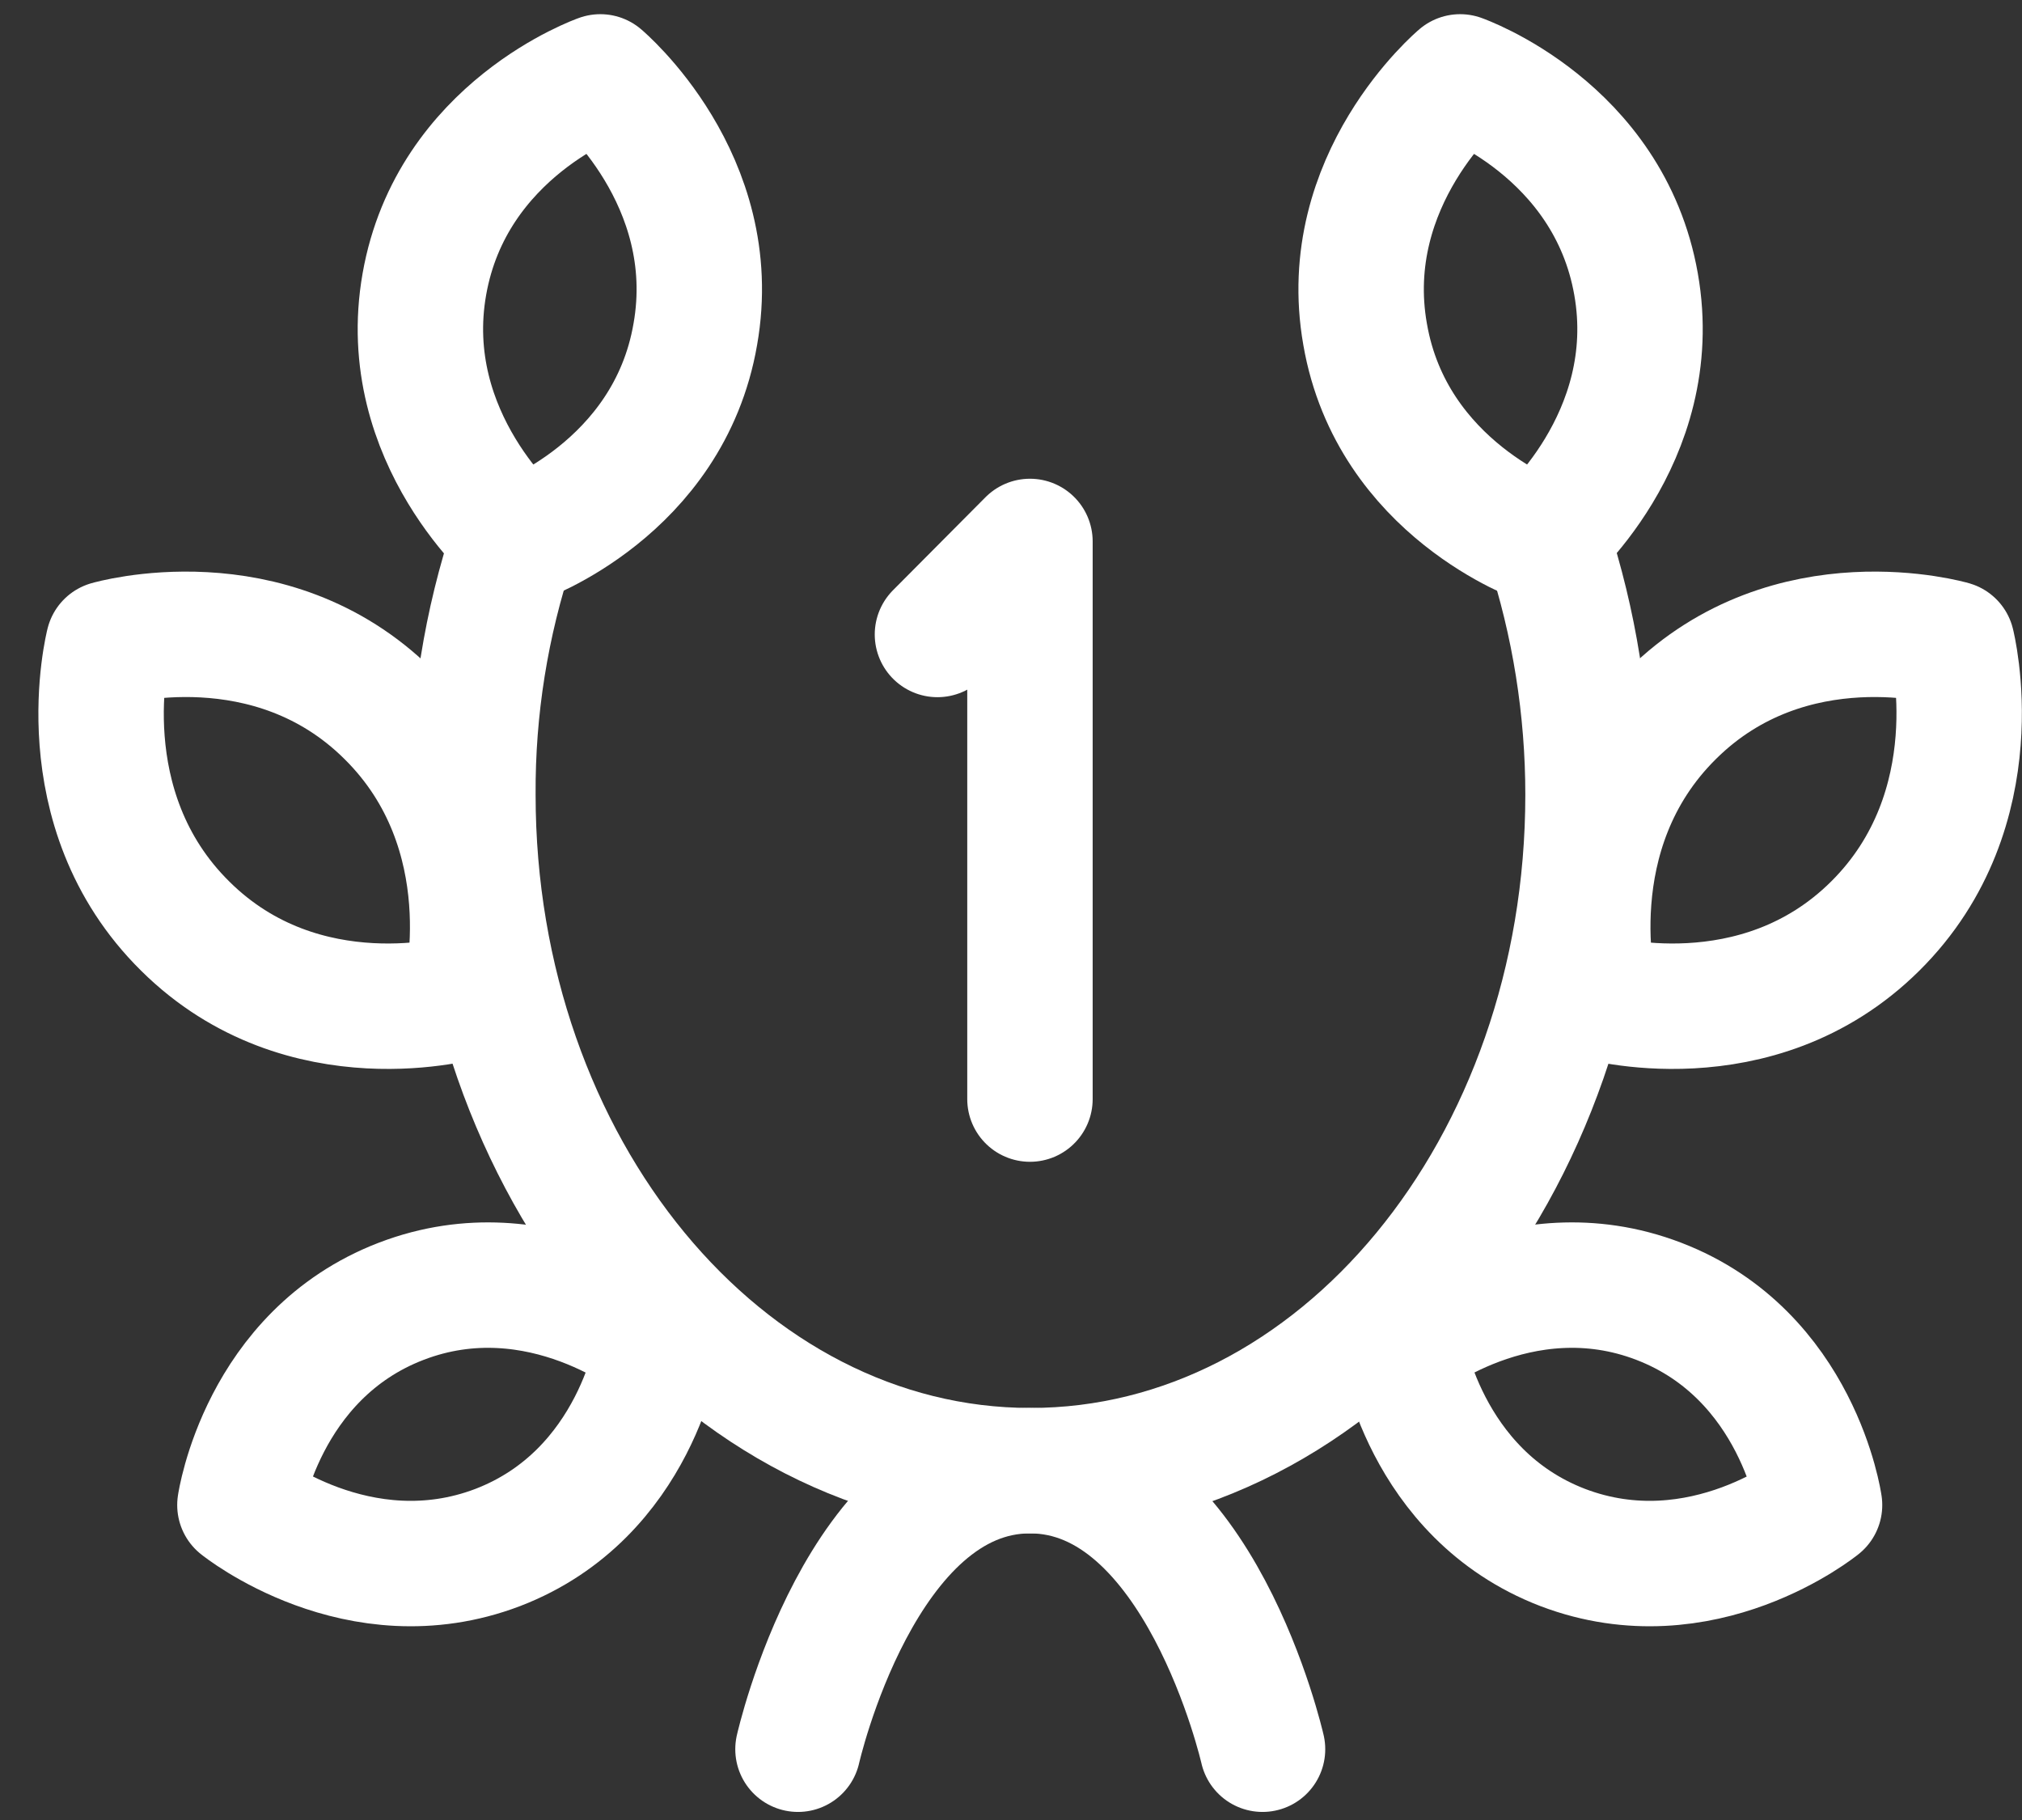
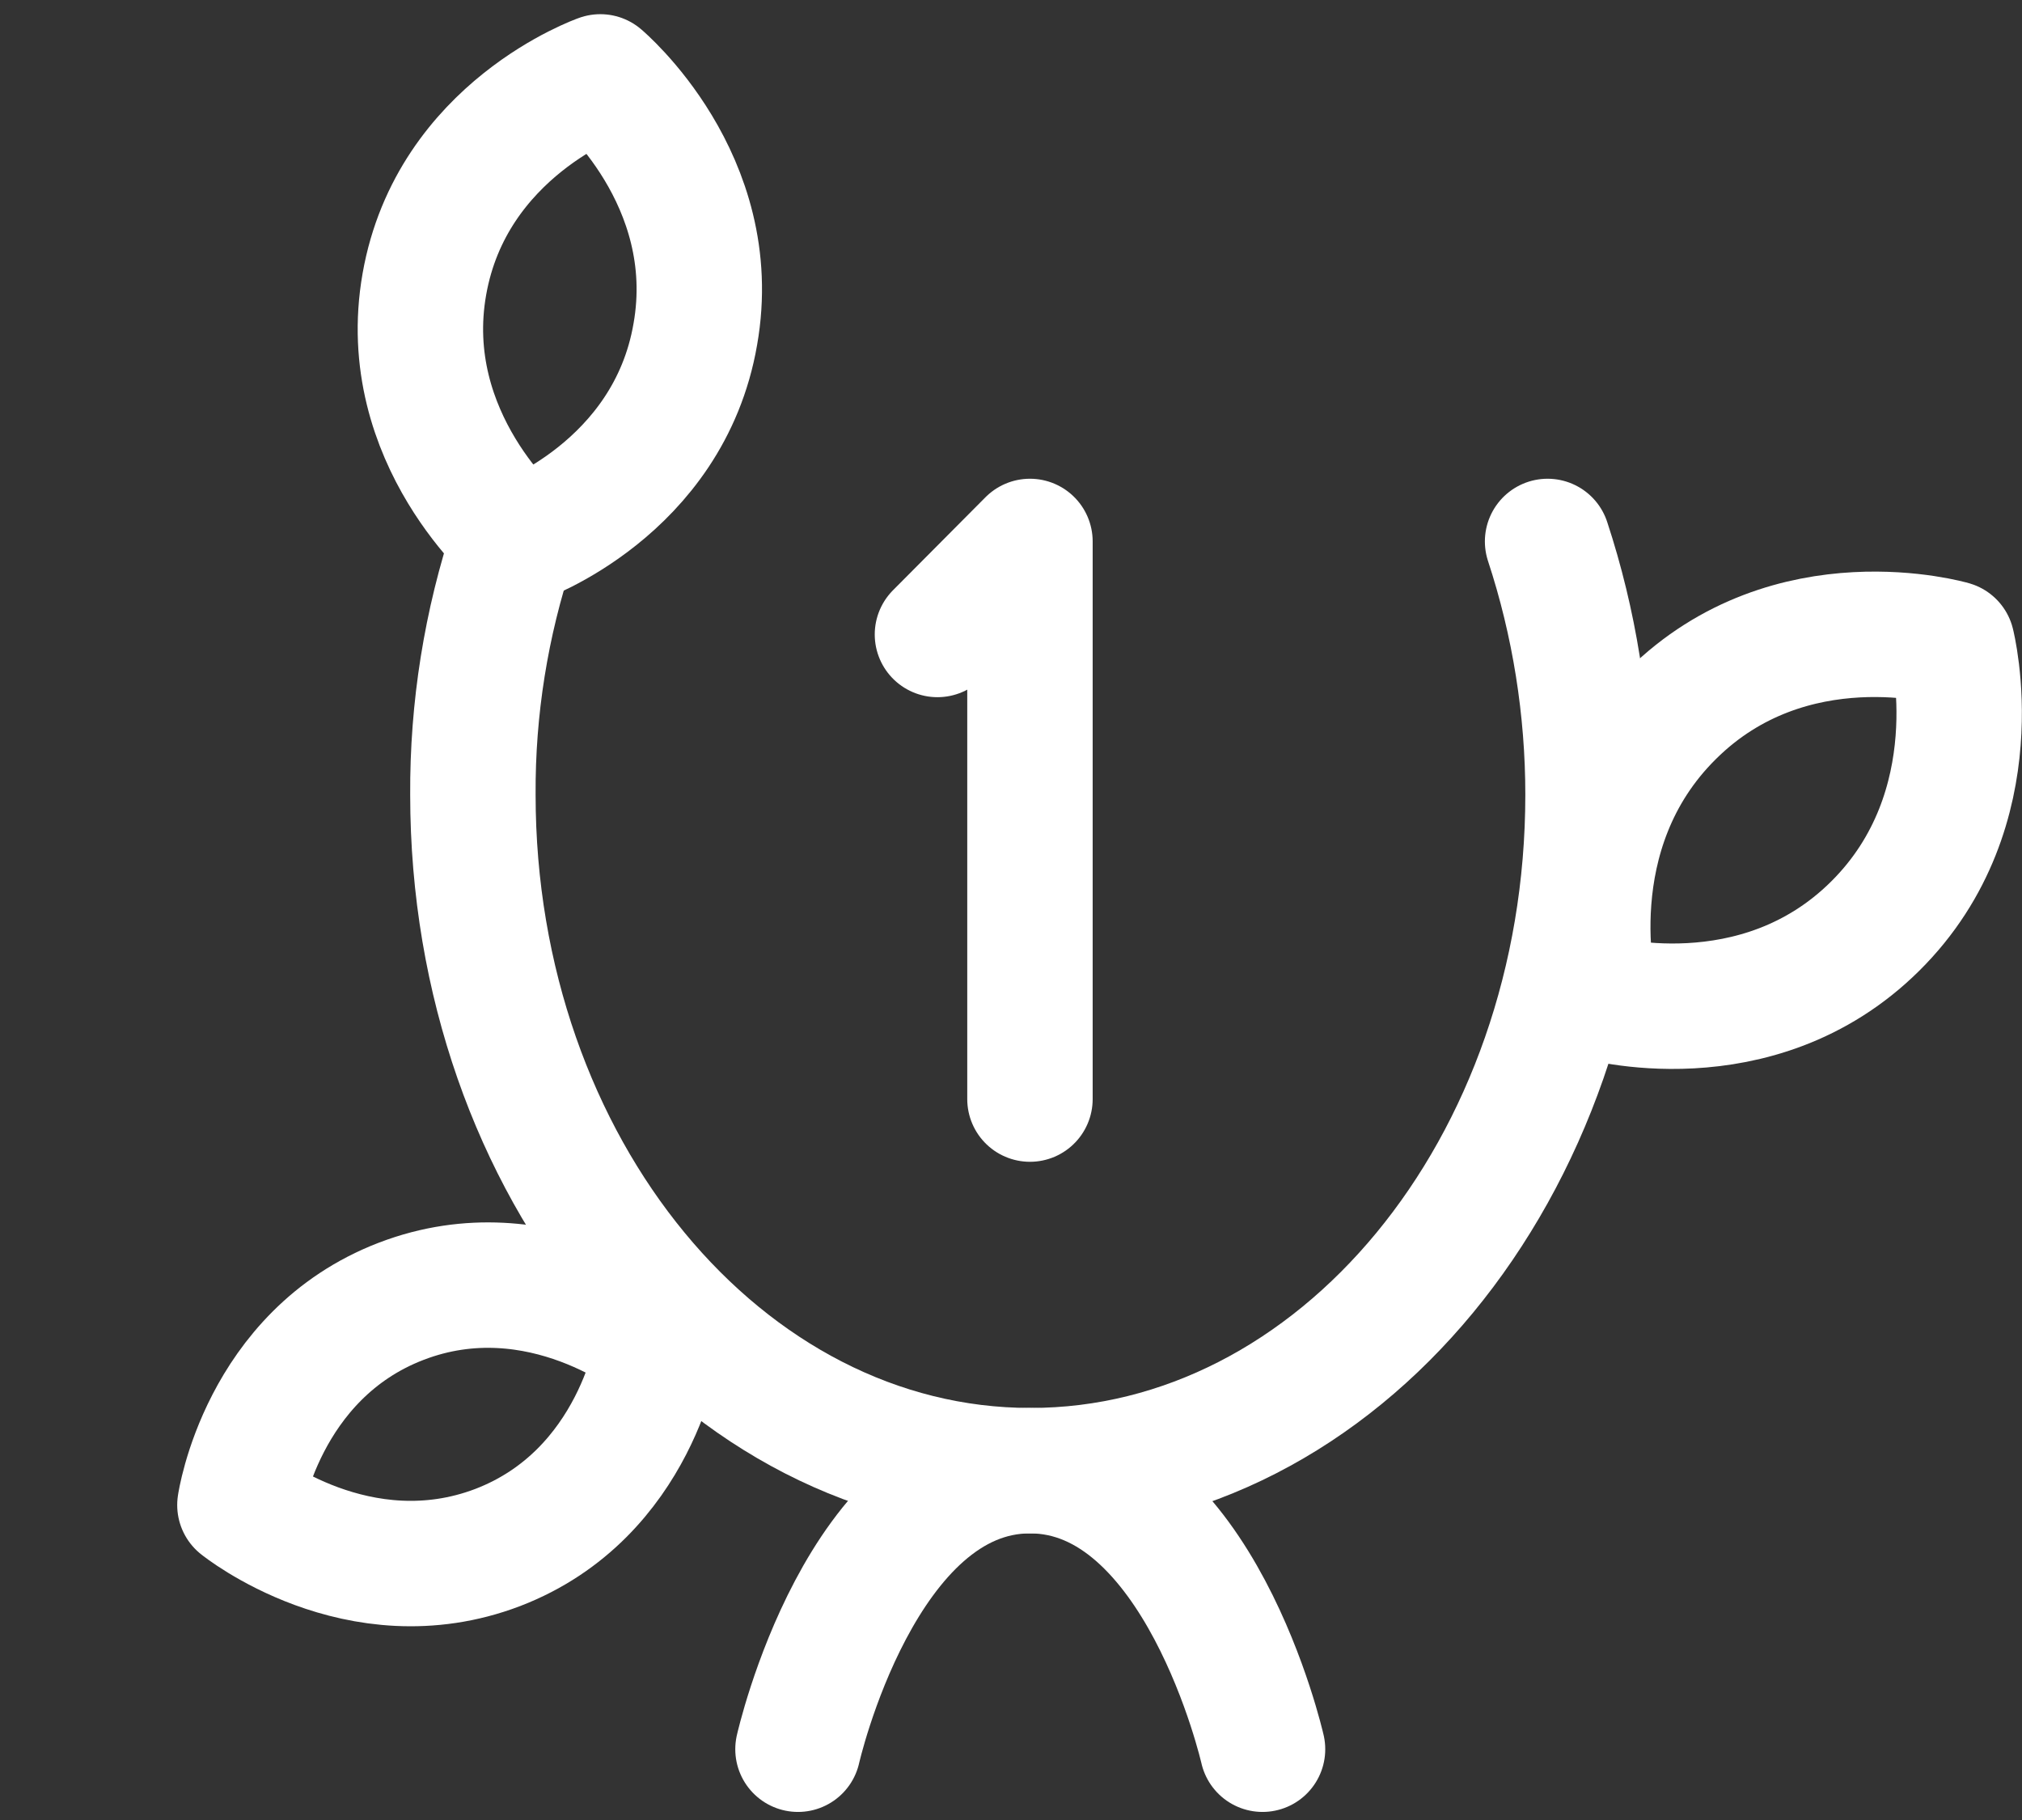
<svg xmlns="http://www.w3.org/2000/svg" viewBox="0 0 40 36" fill="none">
  <rect x="0" y="0" width="40" height="36" fill="#333333" stroke="none" />
  <path d="M10.155 10.71C9.615 12.33 9.345 14.02 9.355 15.72C9.355 23.1 14.295 29.09 20.385 29.09C26.475 29.09 31.415 23.11 31.415 15.72C31.415 14.02 31.145 12.32 30.615 10.71" stroke="white" stroke-width="2.481" stroke-linecap="round" stroke-linejoin="round" />
  <path d="M24.976 34.6C24.976 34.6 23.726 29.09 20.376 29.09C17.026 29.09 15.786 34.6 15.786 34.6" stroke="white" stroke-width="2.481" stroke-linecap="round" stroke-linejoin="round" />
-   <path d="M32.365 5.621C32.905 8.681 30.485 10.71 30.485 10.71C30.485 10.71 27.535 9.681 27.005 6.611C26.465 3.551 28.885 1.521 28.885 1.521C28.885 1.521 31.825 2.551 32.365 5.621Z" stroke="white" stroke-width="2.481" stroke-linecap="round" stroke-linejoin="round" />
  <path d="M37.095 18.32C34.745 20.65 31.555 19.72 31.555 19.72C31.555 19.72 30.715 16.46 33.075 14.13C35.425 11.8 38.615 12.73 38.615 12.73C38.615 12.73 39.445 15.99 37.095 18.32Z" stroke="white" stroke-width="2.481" stroke-linecap="round" stroke-linejoin="round" />
-   <path d="M30.915 30.61C28.155 29.55 27.725 26.59 27.725 26.59C27.725 26.59 30.055 24.68 32.815 25.74C35.575 26.8 35.995 29.77 35.995 29.77C35.995 29.77 33.675 31.66 30.915 30.61Z" stroke="white" stroke-width="2.481" stroke-linecap="round" stroke-linejoin="round" />
  <path d="M9.846 30.61C12.606 29.55 13.026 26.59 13.026 26.59C13.026 26.59 10.695 24.68 7.936 25.74C5.176 26.8 4.746 29.77 4.746 29.77C4.746 29.77 7.086 31.66 9.846 30.61Z" stroke="white" stroke-width="2.481" stroke-linecap="round" stroke-linejoin="round" />
-   <path d="M3.665 18.32C6.015 20.65 9.205 19.72 9.205 19.72C9.205 19.72 10.045 16.46 7.685 14.13C5.335 11.8 2.145 12.73 2.145 12.73C2.145 12.73 1.305 15.99 3.665 18.32Z" stroke="white" stroke-width="2.481" stroke-linecap="round" stroke-linejoin="round" />
  <path d="M8.395 5.621C7.855 8.681 10.275 10.71 10.275 10.71C10.275 10.71 13.226 9.681 13.755 6.611C14.296 3.551 11.876 1.521 11.876 1.521C11.876 1.521 8.935 2.551 8.395 5.621Z" stroke="white" stroke-width="2.481" stroke-linecap="round" stroke-linejoin="round" />
  <path d="M18.545 12.55L20.375 10.71V21.74" stroke="white" stroke-width="2.481" stroke-linecap="round" stroke-linejoin="round" />
</svg>